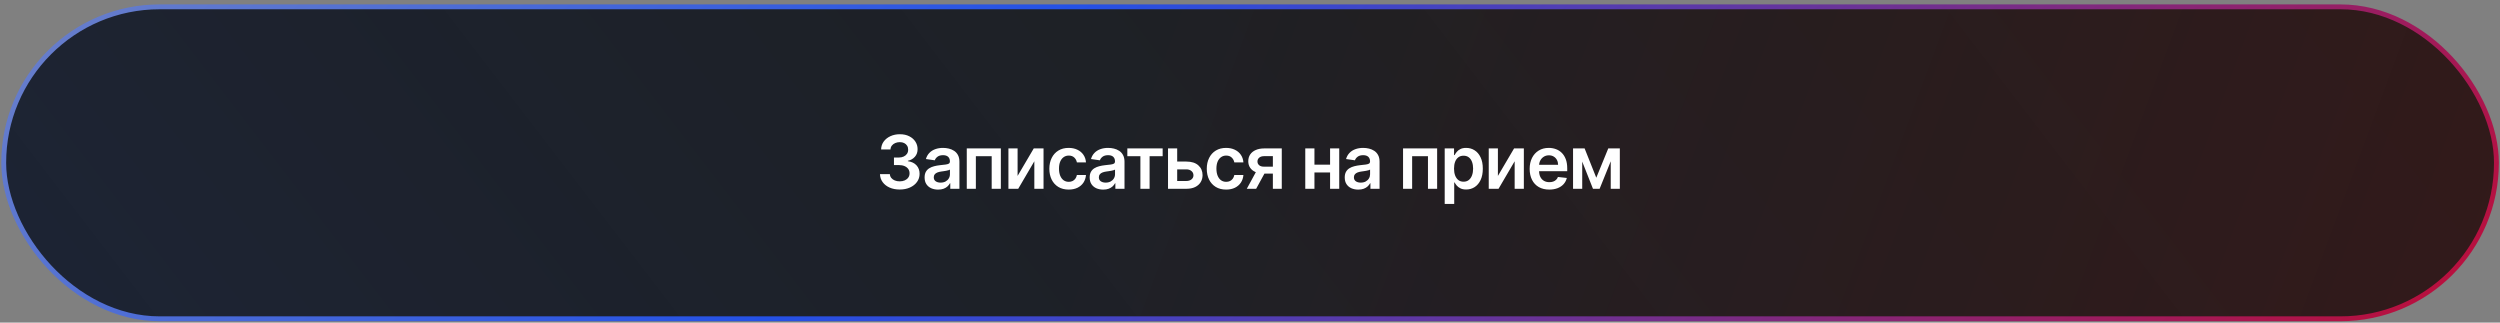
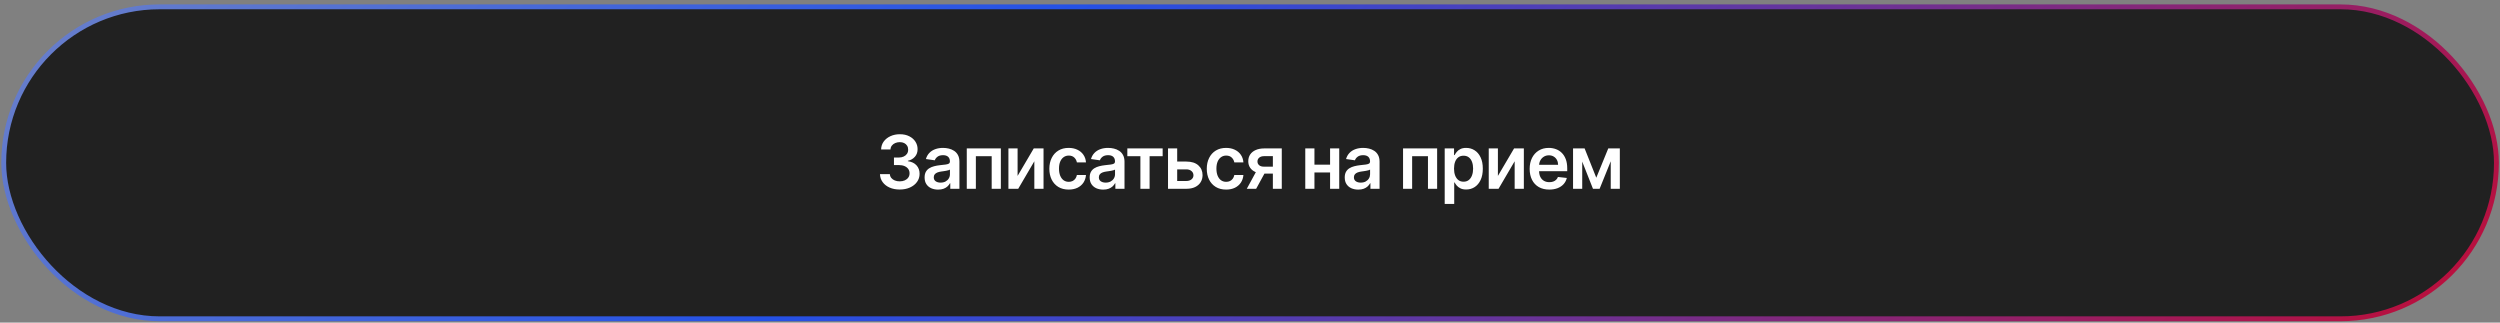
<svg xmlns="http://www.w3.org/2000/svg" width="558" height="72" viewBox="0 0 558 72" fill="none">
  <rect x="0" y="0" width="558" height="72" fill="#808080" stroke="none" />
  <rect x="0.83" y="1.527" width="556.374" height="69.626" rx="34.813" fill="#212121" />
-   <rect x="0.83" y="1.527" width="556.374" height="69.626" rx="34.813" fill="url(#paint0_linear_1547_1328)" fill-opacity="0.2" />
-   <rect x="0.83" y="1.527" width="556.374" height="69.626" rx="34.813" fill="url(#paint1_linear_1547_1328)" fill-opacity="0.2" />
  <rect x="0.83" y="1.527" width="556.374" height="69.626" rx="34.813" stroke="url(#paint2_linear_1547_1328)" stroke-width="1.084" />
  <path d="M200.817 42.302C199.972 42.302 199.221 42.158 198.564 41.868C197.911 41.579 197.395 41.176 197.016 40.66C196.636 40.144 196.435 39.547 196.411 38.871H198.617C198.637 39.195 198.744 39.479 198.94 39.721C199.135 39.96 199.395 40.146 199.72 40.279C200.044 40.412 200.408 40.478 200.811 40.478C201.241 40.478 201.622 40.404 201.955 40.255C202.287 40.103 202.547 39.892 202.735 39.622C202.923 39.352 203.015 39.041 203.011 38.689C203.015 38.325 202.921 38.005 202.729 37.727C202.538 37.449 202.26 37.232 201.896 37.076C201.536 36.919 201.102 36.841 200.594 36.841H199.532V35.163H200.594C201.012 35.163 201.378 35.091 201.691 34.946C202.008 34.802 202.256 34.598 202.436 34.336C202.616 34.07 202.704 33.763 202.7 33.415C202.704 33.075 202.627 32.78 202.471 32.529C202.319 32.275 202.101 32.078 201.82 31.937C201.542 31.796 201.216 31.726 200.84 31.726C200.473 31.726 200.132 31.792 199.82 31.925C199.507 32.058 199.254 32.248 199.063 32.494C198.871 32.737 198.77 33.026 198.758 33.362H196.664C196.679 32.69 196.873 32.099 197.244 31.591C197.62 31.079 198.12 30.68 198.746 30.394C199.372 30.105 200.074 29.96 200.852 29.96C201.654 29.96 202.35 30.111 202.94 30.412C203.535 30.709 203.994 31.11 204.319 31.614C204.643 32.119 204.806 32.676 204.806 33.286C204.81 33.963 204.61 34.53 204.207 34.987C203.809 35.445 203.284 35.744 202.635 35.885V35.979C203.48 36.096 204.127 36.409 204.577 36.917C205.031 37.422 205.255 38.05 205.252 38.8C205.252 39.473 205.06 40.075 204.677 40.607C204.297 41.135 203.773 41.55 203.105 41.851C202.44 42.152 201.677 42.302 200.817 42.302ZM209.386 42.32C208.815 42.32 208.301 42.218 207.843 42.015C207.389 41.808 207.03 41.503 206.764 41.1C206.502 40.697 206.371 40.2 206.371 39.61C206.371 39.102 206.465 38.681 206.652 38.349C206.84 38.016 207.096 37.75 207.421 37.551C207.745 37.351 208.111 37.201 208.518 37.099C208.928 36.994 209.353 36.917 209.791 36.87C210.319 36.816 210.747 36.767 211.075 36.724C211.404 36.677 211.642 36.606 211.791 36.513C211.943 36.415 212.02 36.264 212.02 36.061V36.026C212.02 35.584 211.889 35.242 211.627 34.999C211.365 34.757 210.987 34.635 210.495 34.635C209.974 34.635 209.562 34.749 209.257 34.976C208.956 35.203 208.752 35.47 208.647 35.779L206.664 35.498C206.82 34.95 207.078 34.493 207.438 34.125C207.798 33.754 208.238 33.476 208.758 33.292C209.278 33.104 209.853 33.011 210.483 33.011C210.917 33.011 211.349 33.061 211.779 33.163C212.209 33.265 212.602 33.433 212.958 33.667C213.314 33.898 213.6 34.213 213.815 34.612C214.034 35.011 214.143 35.51 214.143 36.108V42.138H212.102V40.9H212.031C211.902 41.151 211.721 41.385 211.486 41.604C211.255 41.819 210.964 41.993 210.612 42.127C210.264 42.255 209.855 42.32 209.386 42.32ZM209.937 40.76C210.364 40.76 210.733 40.676 211.046 40.507C211.359 40.335 211.599 40.108 211.767 39.827C211.94 39.545 212.026 39.238 212.026 38.906V37.844C211.959 37.899 211.846 37.95 211.685 37.997C211.529 38.044 211.353 38.085 211.157 38.12C210.962 38.155 210.768 38.186 210.577 38.214C210.385 38.241 210.219 38.265 210.078 38.284C209.761 38.327 209.478 38.398 209.227 38.495C208.977 38.593 208.78 38.73 208.635 38.906C208.49 39.078 208.418 39.301 208.418 39.575C208.418 39.966 208.561 40.261 208.846 40.461C209.132 40.66 209.495 40.76 209.937 40.76ZM215.783 42.138V33.128H223.391V42.138H221.344V34.87H217.813V42.138H215.783ZM227.127 39.264L230.734 33.128H232.917V42.138H230.863V35.996L227.267 42.138H225.079V33.128H227.127V39.264ZM238.532 42.314C237.633 42.314 236.86 42.117 236.215 41.722C235.574 41.327 235.079 40.781 234.731 40.085C234.387 39.385 234.215 38.579 234.215 37.668C234.215 36.753 234.391 35.946 234.743 35.245C235.094 34.542 235.591 33.994 236.233 33.603C236.878 33.208 237.64 33.011 238.52 33.011C239.252 33.011 239.899 33.145 240.462 33.415C241.029 33.681 241.481 34.059 241.817 34.547C242.153 35.032 242.345 35.599 242.392 36.249H240.362C240.28 35.815 240.085 35.453 239.776 35.163C239.471 34.87 239.062 34.723 238.55 34.723C238.116 34.723 237.734 34.841 237.406 35.075C237.077 35.306 236.821 35.639 236.637 36.073C236.457 36.507 236.367 37.027 236.367 37.633C236.367 38.247 236.457 38.775 236.637 39.217C236.817 39.655 237.069 39.993 237.394 40.232C237.722 40.466 238.108 40.584 238.55 40.584C238.862 40.584 239.142 40.525 239.388 40.408C239.639 40.286 239.848 40.112 240.016 39.886C240.184 39.659 240.3 39.383 240.362 39.059H242.392C242.341 39.696 242.153 40.261 241.829 40.754C241.504 41.243 241.062 41.626 240.503 41.904C239.944 42.177 239.287 42.314 238.532 42.314ZM246.233 42.32C245.662 42.32 245.148 42.218 244.69 42.015C244.236 41.808 243.877 41.503 243.611 41.1C243.349 40.697 243.218 40.2 243.218 39.61C243.218 39.102 243.312 38.681 243.499 38.349C243.687 38.016 243.943 37.75 244.268 37.551C244.592 37.351 244.958 37.201 245.365 37.099C245.775 36.994 246.2 36.917 246.638 36.87C247.166 36.816 247.594 36.767 247.922 36.724C248.251 36.677 248.489 36.606 248.638 36.513C248.791 36.415 248.867 36.264 248.867 36.061V36.026C248.867 35.584 248.736 35.242 248.474 34.999C248.212 34.757 247.834 34.635 247.342 34.635C246.821 34.635 246.409 34.749 246.104 34.976C245.803 35.203 245.599 35.47 245.494 35.779L243.511 35.498C243.667 34.95 243.926 34.493 244.285 34.125C244.645 33.754 245.085 33.476 245.605 33.292C246.125 33.104 246.7 33.011 247.33 33.011C247.764 33.011 248.196 33.061 248.626 33.163C249.056 33.265 249.449 33.433 249.805 33.667C250.161 33.898 250.447 34.213 250.662 34.612C250.881 35.011 250.99 35.51 250.99 36.108V42.138H248.949V40.9H248.879C248.749 41.151 248.568 41.385 248.333 41.604C248.102 41.819 247.811 41.993 247.459 42.127C247.111 42.255 246.702 42.32 246.233 42.32ZM246.784 40.76C247.211 40.76 247.58 40.676 247.893 40.507C248.206 40.335 248.446 40.108 248.615 39.827C248.787 39.545 248.873 39.238 248.873 38.906V37.844C248.806 37.899 248.693 37.95 248.532 37.997C248.376 38.044 248.2 38.085 248.004 38.12C247.809 38.155 247.615 38.186 247.424 38.214C247.232 38.241 247.066 38.265 246.925 38.284C246.608 38.327 246.325 38.398 246.075 38.495C245.824 38.593 245.627 38.73 245.482 38.906C245.337 39.078 245.265 39.301 245.265 39.575C245.265 39.966 245.408 40.261 245.693 40.461C245.979 40.66 246.342 40.76 246.784 40.76ZM251.621 34.87V33.128H259.505V34.87H256.59V42.138H254.536V34.87H251.621ZM262.138 36.061H264.795C265.945 36.061 266.834 36.34 267.464 36.9C268.094 37.459 268.41 38.192 268.414 39.099C268.41 39.69 268.266 40.214 267.98 40.672C267.699 41.129 267.288 41.489 266.748 41.751C266.213 42.009 265.562 42.138 264.795 42.138H260.7V33.128H262.748V40.396H264.795C265.256 40.396 265.636 40.279 265.933 40.044C266.23 39.805 266.379 39.5 266.379 39.129C266.379 38.738 266.23 38.419 265.933 38.173C265.636 37.926 265.256 37.803 264.795 37.803H262.138V36.061ZM273.669 42.314C272.77 42.314 271.997 42.117 271.352 41.722C270.711 41.327 270.216 40.781 269.868 40.085C269.524 39.385 269.352 38.579 269.352 37.668C269.352 36.753 269.528 35.946 269.88 35.245C270.232 34.542 270.728 33.994 271.37 33.603C272.015 33.208 272.777 33.011 273.657 33.011C274.389 33.011 275.036 33.145 275.599 33.415C276.166 33.681 276.618 34.059 276.954 34.547C277.29 35.032 277.482 35.599 277.529 36.249H275.499C275.417 35.815 275.222 35.453 274.913 35.163C274.608 34.87 274.199 34.723 273.687 34.723C273.253 34.723 272.871 34.841 272.543 35.075C272.214 35.306 271.958 35.639 271.774 36.073C271.594 36.507 271.504 37.027 271.504 37.633C271.504 38.247 271.594 38.775 271.774 39.217C271.954 39.655 272.206 39.993 272.531 40.232C272.86 40.466 273.245 40.584 273.687 40.584C274 40.584 274.279 40.525 274.526 40.408C274.776 40.286 274.985 40.112 275.153 39.886C275.321 39.659 275.437 39.383 275.499 39.059H277.529C277.478 39.696 277.29 40.261 276.966 40.754C276.641 41.243 276.199 41.626 275.64 41.904C275.081 42.177 274.424 42.314 273.669 42.314ZM284.104 42.138V34.852H282.179C281.691 34.852 281.315 34.966 281.053 35.193C280.791 35.419 280.662 35.701 280.666 36.037C280.662 36.374 280.785 36.651 281.036 36.87C281.286 37.089 281.644 37.199 282.109 37.199H284.772V38.748H282.109C281.39 38.748 280.768 38.634 280.244 38.407C279.72 38.181 279.317 37.86 279.035 37.445C278.754 37.031 278.613 36.546 278.613 35.99C278.613 35.412 278.756 34.909 279.041 34.483C279.331 34.053 279.741 33.72 280.273 33.486C280.809 33.247 281.444 33.128 282.179 33.128H286.092V42.138H284.104ZM278.284 42.138L280.801 37.516H282.895L280.373 42.138H278.284ZM297.525 36.753V38.495H292.727V36.753H297.525ZM293.384 33.128V42.138H291.337V33.128H293.384ZM298.916 33.128V42.138H296.874V33.128H298.916ZM303.161 42.32C302.591 42.32 302.076 42.218 301.619 42.015C301.165 41.808 300.805 41.503 300.539 41.1C300.277 40.697 300.146 40.2 300.146 39.61C300.146 39.102 300.24 38.681 300.428 38.349C300.616 38.016 300.872 37.75 301.196 37.551C301.521 37.351 301.887 37.201 302.293 37.099C302.704 36.994 303.128 36.917 303.566 36.87C304.094 36.816 304.522 36.767 304.851 36.724C305.179 36.677 305.418 36.606 305.567 36.513C305.719 36.415 305.795 36.264 305.795 36.061V36.026C305.795 35.584 305.664 35.242 305.402 34.999C305.14 34.757 304.763 34.635 304.27 34.635C303.75 34.635 303.337 34.749 303.032 34.976C302.731 35.203 302.528 35.47 302.422 35.779L300.44 35.498C300.596 34.95 300.854 34.493 301.214 34.125C301.574 33.754 302.014 33.476 302.534 33.292C303.054 33.104 303.629 33.011 304.258 33.011C304.693 33.011 305.125 33.061 305.555 33.163C305.985 33.265 306.378 33.433 306.734 33.667C307.09 33.898 307.375 34.213 307.59 34.612C307.809 35.011 307.919 35.51 307.919 36.108V42.138H305.878V40.9H305.807C305.678 41.151 305.496 41.385 305.262 41.604C305.031 41.819 304.739 41.993 304.388 42.127C304.039 42.255 303.631 42.32 303.161 42.32ZM303.713 40.76C304.139 40.76 304.509 40.676 304.822 40.507C305.134 40.335 305.375 40.108 305.543 39.827C305.715 39.545 305.801 39.238 305.801 38.906V37.844C305.735 37.899 305.621 37.95 305.461 37.997C305.305 38.044 305.129 38.085 304.933 38.12C304.738 38.155 304.544 38.186 304.352 38.214C304.161 38.241 303.994 38.265 303.854 38.284C303.537 38.327 303.253 38.398 303.003 38.495C302.753 38.593 302.555 38.73 302.411 38.906C302.266 39.078 302.194 39.301 302.194 39.575C302.194 39.966 302.336 40.261 302.622 40.461C302.907 40.66 303.271 40.76 303.713 40.76ZM313.161 42.138V33.128H320.769V42.138H318.722V34.87H315.19V42.138H313.161ZM322.457 45.517V33.128H324.545V34.618H324.669C324.778 34.399 324.932 34.166 325.132 33.92C325.331 33.669 325.601 33.456 325.941 33.28C326.282 33.1 326.716 33.011 327.244 33.011C327.94 33.011 328.568 33.188 329.127 33.544C329.69 33.896 330.136 34.418 330.464 35.111C330.797 35.799 330.963 36.644 330.963 37.645C330.963 38.634 330.801 39.475 330.476 40.167C330.151 40.859 329.709 41.387 329.15 41.751C328.591 42.115 327.957 42.297 327.25 42.297C326.733 42.297 326.305 42.211 325.965 42.038C325.625 41.866 325.351 41.659 325.144 41.417C324.94 41.17 324.782 40.938 324.669 40.719H324.581V45.517H322.457ZM324.539 37.633C324.539 38.216 324.622 38.726 324.786 39.164C324.954 39.602 325.195 39.944 325.507 40.191C325.824 40.433 326.207 40.554 326.657 40.554C327.126 40.554 327.519 40.429 327.836 40.179C328.153 39.925 328.392 39.579 328.552 39.141C328.716 38.699 328.798 38.196 328.798 37.633C328.798 37.074 328.718 36.577 328.558 36.143C328.397 35.709 328.159 35.369 327.842 35.122C327.525 34.876 327.13 34.753 326.657 34.753C326.203 34.753 325.818 34.872 325.502 35.111C325.185 35.349 324.944 35.684 324.78 36.114C324.62 36.544 324.539 37.05 324.539 37.633ZM334.333 39.264L337.941 33.128H340.123V42.138H338.07V35.996L334.474 42.138H332.286V33.128H334.333V39.264ZM345.797 42.314C344.894 42.314 344.113 42.127 343.456 41.751C342.803 41.372 342.301 40.836 341.949 40.144C341.597 39.448 341.421 38.628 341.421 37.686C341.421 36.759 341.597 35.946 341.949 35.245C342.305 34.542 342.801 33.994 343.439 33.603C344.076 33.208 344.825 33.011 345.686 33.011C346.241 33.011 346.765 33.1 347.258 33.28C347.754 33.456 348.192 33.73 348.572 34.102C348.955 34.473 349.256 34.946 349.475 35.521C349.694 36.092 349.804 36.773 349.804 37.563V38.214H342.418V36.782H347.768C347.764 36.376 347.676 36.014 347.504 35.697C347.332 35.377 347.092 35.124 346.783 34.941C346.478 34.757 346.122 34.665 345.715 34.665C345.281 34.665 344.9 34.77 344.571 34.981C344.243 35.189 343.986 35.462 343.803 35.803C343.623 36.139 343.531 36.509 343.527 36.911V38.161C343.527 38.685 343.623 39.135 343.814 39.51C344.006 39.882 344.274 40.167 344.618 40.367C344.962 40.562 345.365 40.66 345.826 40.66C346.135 40.66 346.415 40.617 346.665 40.531C346.916 40.441 347.133 40.31 347.316 40.138C347.5 39.966 347.639 39.753 347.733 39.498L349.716 39.721C349.59 40.245 349.352 40.703 349 41.094C348.652 41.481 348.206 41.782 347.662 41.997C347.119 42.209 346.497 42.314 345.797 42.314ZM356.29 39.669L358.965 33.128H360.678L357.035 42.138H355.551L351.99 33.128H353.686L356.29 39.669ZM353.152 33.128V42.138H351.105V33.128H353.152ZM359.517 42.138V33.128H361.546V42.138H359.517Z" fill="white" />
  <defs>
    <linearGradient id="paint0_linear_1547_1328" x1="543.613" y1="-74.394" x2="75.573" y2="284.938" gradientUnits="userSpaceOnUse">
      <stop stop-opacity="0" />
      <stop offset="1" stop-color="#0538A6" />
    </linearGradient>
    <linearGradient id="paint1_linear_1547_1328" x1="242.115" y1="42.963" x2="532.042" y2="150.852" gradientUnits="userSpaceOnUse">
      <stop stop-color="#7C0000" stop-opacity="0" />
      <stop offset="1" stop-color="#7C0000" />
    </linearGradient>
    <linearGradient id="paint2_linear_1547_1328" x1="-105.707" y1="-61.756" x2="338.774" y2="376.523" gradientUnits="userSpaceOnUse">
      <stop stop-color="#9DA2B5" />
      <stop offset="0.465" stop-color="#2451E6" />
      <stop offset="0.985" stop-color="#DC0016" />
    </linearGradient>
  </defs>
</svg>